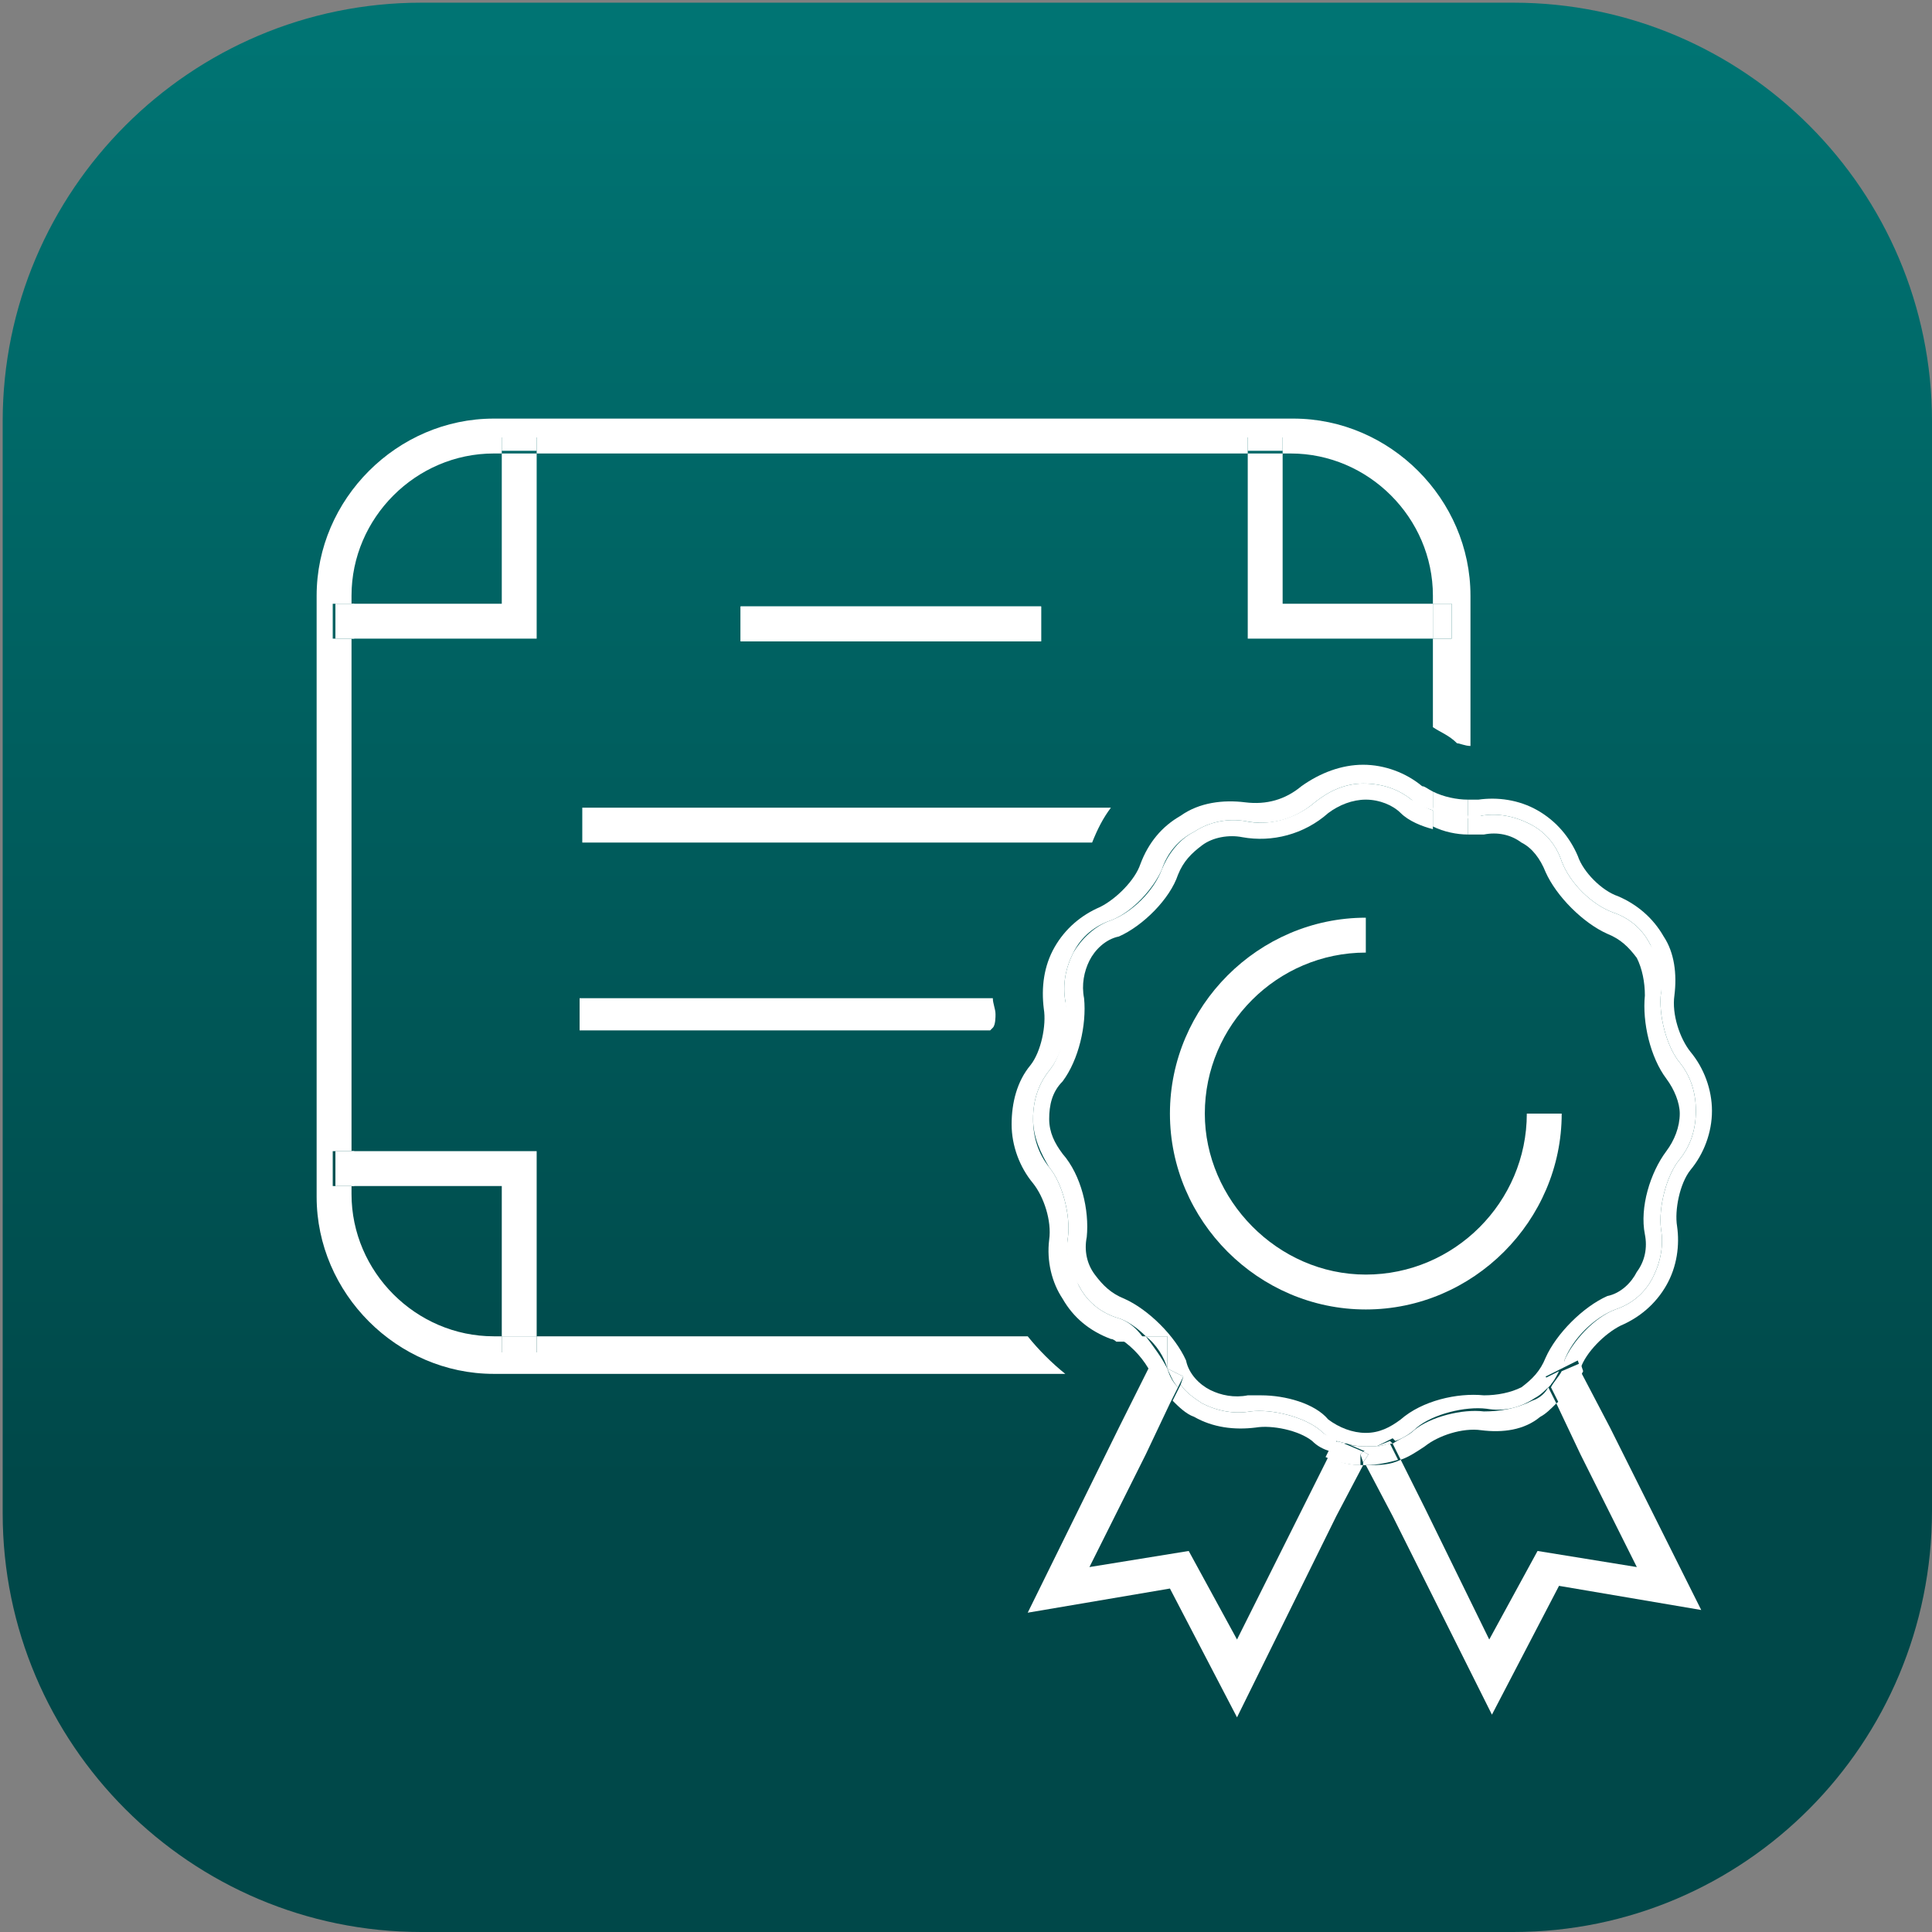
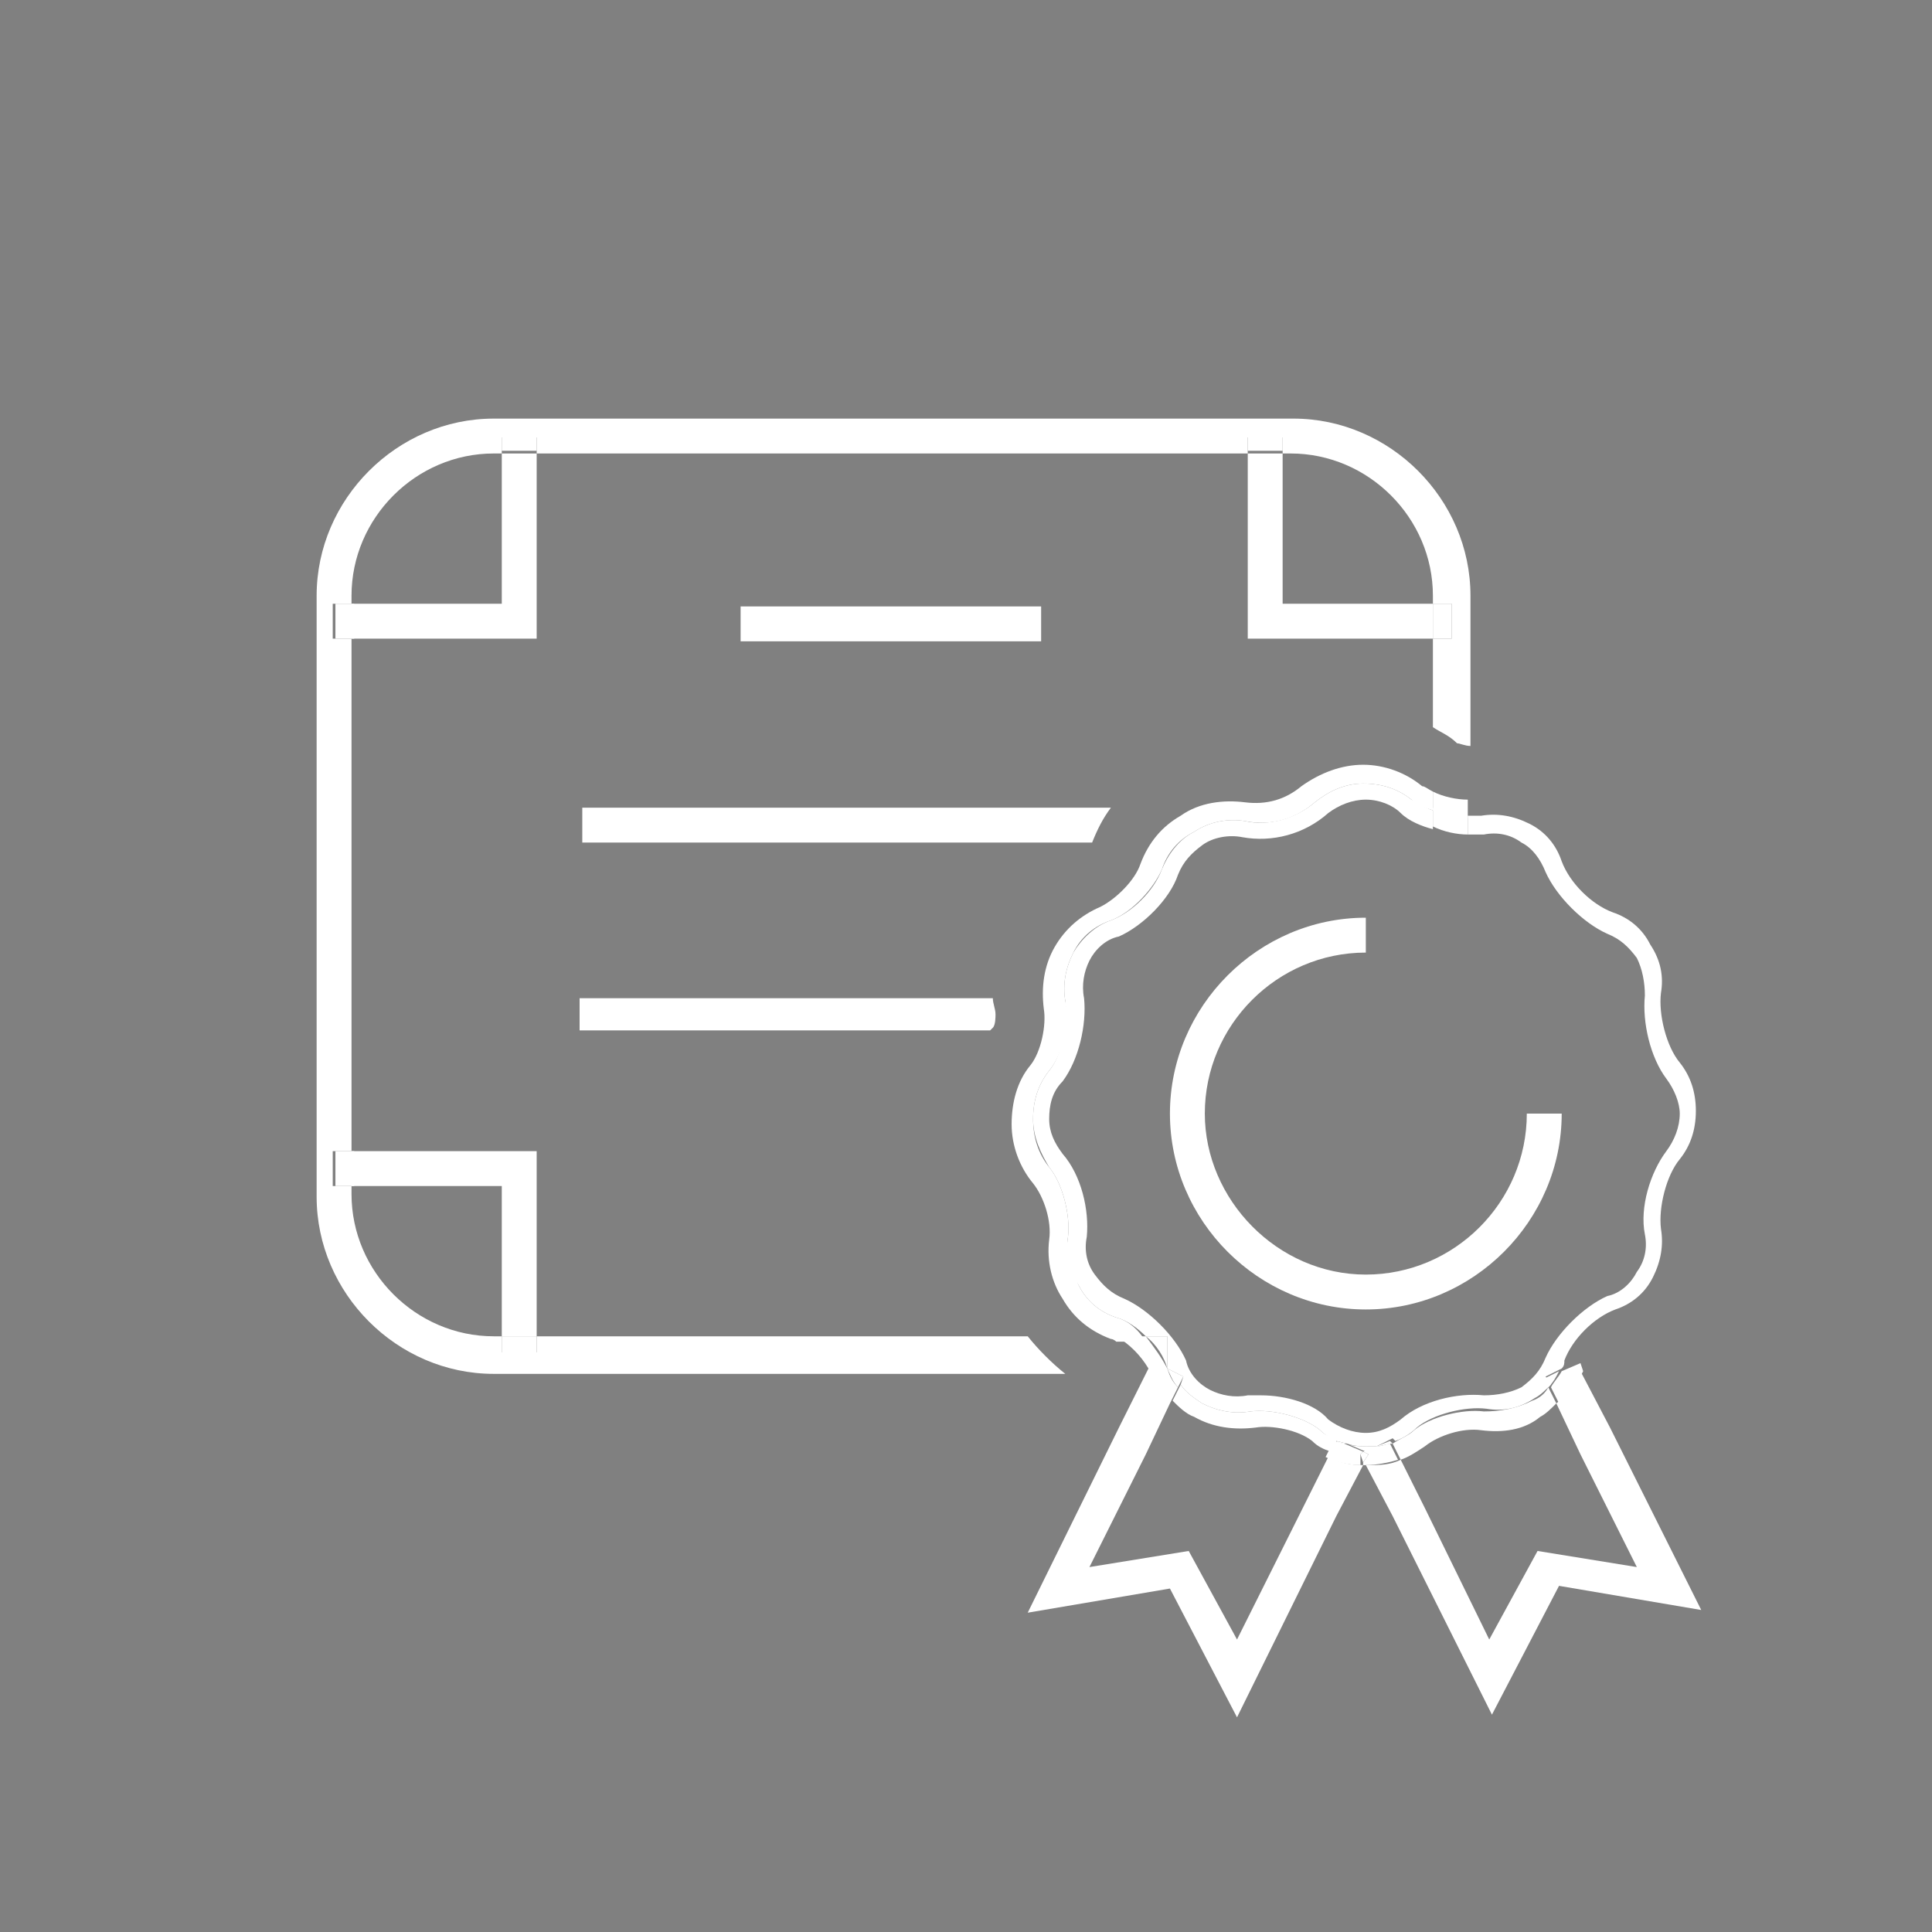
<svg xmlns="http://www.w3.org/2000/svg" version="1.1" id="Layer_1" x="0px" y="0px" viewBox="0 0 72 72" style="enable-background:new 0 0 72 72;" xml:space="preserve">
  <rect x="0" y="0" width="72" height="72" fill="#808080" stroke="none" />
  <style type="text/css">
	.st0{fill:url(#SVGID_1_);}
	.st1{fill:#FFFFFF;}
</style>
  <linearGradient id="SVGID_1_" gradientUnits="userSpaceOnUse" x1="36.049" y1="1.452" x2="36.049" y2="55.265">
    <stop offset="4.993059e-09" style="stop-color:#007473" />
    <stop offset="1" style="stop-color:#004849" />
  </linearGradient>
-   <path class="st0" d="M56.4,72H15.7C7.1,72,0.1,65,0.1,56.4V15.7c0-8.6,7-15.6,15.6-15.6h40.7C65,0.1,72,7.1,72,15.7v40.6  C72,65,65,72,56.4,72z" />
  <g>
-     <path class="st1" d="M27.6,22.6h11.2v1.3H27.6V22.6z" />
    <path class="st1" d="M38.3,49.8H20v0.6h-1.3v-0.6h-0.3c-2.9,0-5.3-2.4-5.3-5.3v-0.3h-0.7v-1.3h0.7V23.8h-0.7v-1.3h0.7v-0.3   c0-2.9,2.4-5.3,5.3-5.3h0.3v-0.6H20v0.6h26.5v-0.6h1.3v0.6h0.3c2.9,0,5.3,2.4,5.3,5.3v0.3h0.7v1.3h-0.7v3.3   c0.3,0.2,0.6,0.3,0.9,0.6c0.1,0,0.3,0.1,0.5,0.1v-5.6c0-3.6-3-6.6-6.6-6.6H18.4c-3.6,0-6.6,3-6.6,6.6v22.4c0,3.6,3,6.6,6.6,6.6   h21.3C39.2,50.8,38.7,50.3,38.3,49.8z" />
    <rect x="27.6" y="22.6" class="st1" width="11.2" height="1.3" />
    <path class="st1" d="M21.7,31.4h19c0.2-0.5,0.4-0.9,0.7-1.3H21.7V31.4z" />
    <path class="st1" d="M21.6,38.4h15.3c0,0,0.1-0.1,0.1-0.1c0.1-0.1,0.1-0.4,0.1-0.5c0-0.2-0.1-0.4-0.1-0.6H21.6V38.4z" />
    <polygon class="st1" points="20,16.9 18.7,16.9 18.7,22.5 13.1,22.5 13.1,23.8 20,23.8  " />
    <rect x="12.5" y="22.5" class="st1" width="0.7" height="1.3" />
    <rect x="18.7" y="16.2" class="st1" width="1.3" height="0.6" />
    <polygon class="st1" points="13.1,42.9 13.1,44.2 18.7,44.2 18.7,49.8 20,49.8 20,42.9  " />
    <rect x="18.7" y="49.8" class="st1" width="1.3" height="0.6" />
    <rect x="12.5" y="42.9" class="st1" width="0.7" height="1.3" />
    <polygon class="st1" points="53.4,23.8 53.4,22.5 47.8,22.5 47.8,16.9 46.5,16.9 46.5,23.8  " />
    <rect x="46.5" y="16.2" class="st1" width="1.3" height="0.6" />
    <rect x="53.4" y="22.5" class="st1" width="0.7" height="1.3" />
    <path class="st1" d="M41.6,49.1c-0.6-0.2-1.1-0.6-1.4-1.2c-0.3-0.6-0.5-1.2-0.4-1.8c0.1-0.8-0.2-2-0.7-2.6   c-0.4-0.5-0.6-1.1-0.6-1.8c0-0.7,0.2-1.3,0.6-1.8c0.5-0.6,0.8-1.8,0.6-2.6c-0.1-0.6,0-1.2,0.3-1.8c0.3-0.6,0.8-1,1.4-1.2   c0.8-0.3,1.6-1.2,1.9-1.9c0.2-0.6,0.6-1.1,1.2-1.4c0.6-0.4,1.3-0.5,1.9-0.4c1,0.2,1.9-0.1,2.6-0.7c0.5-0.4,1.1-0.7,1.8-0.7   c0.7,0,1.3,0.2,1.8,0.6c0.2,0.2,0.5,0.3,0.8,0.4v-0.7c-0.2-0.1-0.3-0.2-0.4-0.2c-0.6-0.5-1.4-0.8-2.2-0.8c-0.8,0-1.6,0.3-2.3,0.8   c-0.6,0.5-1.3,0.7-2.1,0.6c-0.8-0.1-1.7,0-2.4,0.5c-0.7,0.4-1.2,1-1.5,1.8c-0.2,0.6-0.9,1.3-1.5,1.6c-0.7,0.3-1.3,0.8-1.7,1.5   c-0.4,0.7-0.5,1.5-0.4,2.3c0.1,0.6-0.1,1.6-0.5,2.1c-0.5,0.6-0.7,1.4-0.7,2.2c0,0.8,0.3,1.6,0.8,2.2c0.4,0.5,0.7,1.4,0.6,2.1   c-0.1,0.8,0.1,1.6,0.5,2.2c0.4,0.7,1,1.2,1.8,1.5c0.1,0,0.2,0.1,0.2,0.1h1.1C42.4,49.5,42,49.2,41.6,49.1z" />
    <path class="st1" d="M57.1,52.2c-0.6,0.3-1.2,0.4-1.8,0.4c-0.8-0.1-2,0.2-2.6,0.7c-0.2,0.2-0.5,0.3-0.8,0.5l0.3,0.6   c0.3-0.1,0.6-0.3,0.9-0.5c0.5-0.4,1.4-0.7,2.1-0.6c0.8,0.1,1.6,0,2.2-0.5c0.2-0.1,0.4-0.3,0.6-0.5l-0.3-0.6   C57.6,51.9,57.4,52.1,57.1,52.2z" />
    <path class="st1" d="M43.5,51L43.5,51C43.5,51,43.5,51,43.5,51L43.5,51z" />
    <path class="st1" d="M49.2,53.3c-0.6-0.5-1.8-0.8-2.6-0.7c-0.6,0.1-1.2,0-1.8-0.3c-0.3-0.2-0.6-0.4-0.8-0.7l-0.3,0.6   c0.2,0.2,0.5,0.5,0.8,0.6c0.7,0.4,1.5,0.5,2.3,0.4c0.6-0.1,1.6,0.1,2.1,0.5c0.2,0.2,0.4,0.3,0.7,0.4l0.3-0.6   C49.6,53.6,49.4,53.5,49.2,53.3z" />
-     <path class="st1" d="M55.2,30.4c0.6-0.1,1.2,0,1.8,0.3c0.6,0.3,1,0.8,1.2,1.4c0.3,0.8,1.1,1.6,1.9,1.9c0.6,0.2,1.1,0.6,1.4,1.2   c0.3,0.6,0.4,1.2,0.4,1.8c-0.1,0.8,0.2,2,0.7,2.6c0.4,0.5,0.6,1.1,0.6,1.8c0,0.7-0.2,1.3-0.6,1.8c-0.5,0.6-0.8,1.8-0.7,2.6   c0.1,0.6,0,1.2-0.3,1.8c-0.3,0.6-0.8,1-1.4,1.2c-0.8,0.3-1.6,1.2-1.9,1.9c0,0.1-0.1,0.2-0.1,0.3l0.6-0.3l0.1,0.3c0,0,0,0,0,0   c0.2-0.6,0.9-1.3,1.5-1.6c0.7-0.3,1.3-0.8,1.7-1.5c0.4-0.7,0.5-1.5,0.4-2.2c-0.1-0.6,0.1-1.6,0.5-2.1c0.5-0.6,0.8-1.4,0.8-2.2   c0-0.8-0.3-1.6-0.8-2.2c-0.4-0.5-0.7-1.4-0.6-2.1c0.1-0.8,0-1.6-0.4-2.2c-0.4-0.7-1-1.2-1.7-1.5c-0.6-0.2-1.3-0.9-1.5-1.5   c-0.3-0.7-0.8-1.3-1.5-1.7c-0.7-0.4-1.5-0.5-2.2-0.4c-0.1,0-0.2,0-0.4,0v0.7C54.9,30.5,55,30.5,55.2,30.4z" />
    <path class="st1" d="M50.8,54.6C50.8,54.6,50.8,54.6,50.8,54.6L50.8,54.6L50.8,54.6z" />
    <path class="st1" d="M50.2,53.8l0.7,0.3l0.5-0.2c-0.1,0-0.2,0-0.3,0C50.7,53.9,50.4,53.9,50.2,53.8z" />
    <path class="st1" d="M53.4,30.2c0.4,0.2,0.9,0.3,1.3,0.3v-0.7c-0.4,0-0.9-0.1-1.3-0.3V30.2z" />
    <path class="st1" d="M58.2,51.1c-0.1,0.2-0.3,0.4-0.4,0.6l0.3,0.6c0.4-0.3,0.7-0.8,0.9-1.2l-0.1-0.3L58.2,51.1z" />
    <path class="st1" d="M51.3,53.9l-0.5,0.2l0.2,0.1l-0.2,0.3l0,0.1c0,0,0,0,0.1,0c0,0,0,0,0,0c0.4,0,0.9-0.1,1.2-0.2l-0.3-0.6   C51.7,53.8,51.5,53.9,51.3,53.9z" />
    <path class="st1" d="M50.7,54.2l0.1-0.1l-0.7-0.3c-0.1,0-0.3-0.1-0.4-0.1l-0.3,0.6c0.4,0.2,0.9,0.3,1.3,0.3l0-0.1L50.7,54.2z" />
    <polygon class="st1" points="50.8,54.5 51,54.2 50.8,54.1 50.7,54.2  " />
    <path class="st1" d="M49.8,53.7L49.8,53.7l0.4,0.1c0.3,0.1,0.5,0.1,0.8,0.1c0.1,0,0.2,0,0.3,0l0.6-0.3l0.1,0.1   c0.3-0.1,0.6-0.3,0.8-0.5c0.6-0.5,1.8-0.8,2.6-0.7c0.6,0.1,1.2,0,1.8-0.4c0.2-0.1,0.4-0.3,0.6-0.5l-0.2-0.3l0.6-0.3   c0.1-0.1,0.1-0.2,0.1-0.3c0.3-0.8,1.1-1.6,1.9-1.9c0.6-0.2,1.1-0.6,1.4-1.2c0.3-0.6,0.4-1.2,0.3-1.8c-0.1-0.8,0.2-2,0.7-2.6   c0.4-0.5,0.6-1.1,0.6-1.8c0-0.7-0.2-1.3-0.6-1.8c-0.5-0.6-0.8-1.8-0.7-2.6c0.1-0.6,0-1.2-0.4-1.8c-0.3-0.6-0.8-1-1.4-1.2   c-0.8-0.3-1.6-1.1-1.9-1.9c-0.2-0.6-0.6-1.1-1.2-1.4c-0.6-0.3-1.2-0.4-1.8-0.3c-0.1,0-0.3,0-0.5,0v0.7c0.2,0,0.4,0,0.6,0   c0.5-0.1,1,0,1.4,0.3c0.4,0.2,0.7,0.6,0.9,1.1c0.4,0.9,1.4,1.9,2.3,2.3c0.5,0.2,0.8,0.5,1.1,0.9c0.2,0.4,0.3,0.9,0.3,1.4   c-0.1,1,0.2,2.3,0.8,3.1c0.3,0.4,0.5,0.9,0.5,1.3c0,0.5-0.2,1-0.5,1.4c-0.6,0.8-1,2.1-0.8,3.1c0.1,0.5,0,1-0.3,1.4   c-0.2,0.4-0.6,0.8-1.1,0.9c-0.9,0.4-1.9,1.4-2.3,2.3c-0.2,0.5-0.5,0.8-0.9,1.1c-0.4,0.2-0.9,0.3-1.4,0.3c-1-0.1-2.3,0.2-3.1,0.9   c-0.4,0.3-0.8,0.5-1.3,0.5c-0.5,0-1-0.2-1.4-0.5C49,52.3,47.9,52,47,52c-0.2,0-0.4,0-0.5,0c-0.5,0.1-1,0-1.4-0.2   c-0.4-0.2-0.8-0.6-0.9-1.1c-0.4-0.9-1.4-1.9-2.3-2.3c-0.5-0.2-0.8-0.5-1.1-0.9c-0.3-0.4-0.4-0.9-0.3-1.4c0.1-1-0.2-2.3-0.9-3.1   c-0.3-0.4-0.5-0.8-0.5-1.3c0-0.5,0.1-1,0.5-1.4c0.6-0.8,0.9-2.1,0.8-3.1c-0.1-0.5,0-1,0.2-1.4c0.2-0.4,0.6-0.8,1.1-0.9   c0.9-0.4,1.9-1.4,2.2-2.3c0.2-0.5,0.5-0.8,0.9-1.1c0.4-0.3,1-0.4,1.5-0.3c1.1,0.2,2.3-0.1,3.2-0.9c0.4-0.3,0.9-0.5,1.4-0.5   c0.5,0,1,0.2,1.3,0.5c0.3,0.3,0.8,0.5,1.2,0.6v-0.7c-0.3-0.1-0.6-0.3-0.8-0.4c-0.5-0.4-1.1-0.6-1.8-0.6c-0.7,0-1.3,0.3-1.8,0.7   c-0.7,0.6-1.7,0.9-2.6,0.7c-0.6-0.1-1.3,0-1.9,0.4c-0.6,0.3-1,0.9-1.2,1.4c-0.3,0.8-1.1,1.6-1.9,1.9c-0.6,0.2-1.1,0.7-1.4,1.2   c-0.3,0.6-0.4,1.2-0.3,1.8c0.1,0.8-0.1,2-0.6,2.6c-0.4,0.5-0.6,1.1-0.6,1.8c0,0.7,0.3,1.3,0.6,1.8c0.5,0.6,0.8,1.8,0.7,2.6   c-0.1,0.6,0,1.2,0.4,1.8c0.3,0.6,0.8,1,1.4,1.2c0.4,0.1,0.8,0.4,1.1,0.7h0.8V51c0,0,0,0,0,0l0.6,0.3L44,51.6   c0.2,0.3,0.5,0.5,0.8,0.7c0.6,0.3,1.2,0.4,1.8,0.3c0.8-0.1,2,0.2,2.6,0.7C49.4,53.5,49.6,53.6,49.8,53.7z" />
    <path class="st1" d="M54.7,31.1v-0.7c-0.4,0-0.9-0.1-1.3-0.3v0.7C53.8,31,54.3,31.1,54.7,31.1z" />
    <path class="st1" d="M42.7,49.8c0.4,0.3,0.7,0.8,0.8,1.2c0,0,0,0,0,0v-1.2H42.7z" />
    <path class="st1" d="M57.7,51.7c0.2-0.2,0.3-0.4,0.4-0.6l-0.6,0.3L57.7,51.7z" />
    <path class="st1" d="M51.3,53.9c0.2,0,0.4-0.1,0.6-0.1l-0.1-0.1L51.3,53.9z" />
    <path class="st1" d="M49.8,53.7c0.1,0.1,0.2,0.1,0.4,0.1L49.8,53.7L49.8,53.7z" />
    <g>
      <path class="st1" d="M60,53.2l-1.1-2.1c-0.2,0.5-0.5,0.9-0.9,1.2l0.9,1.9l2.1,4.2l-3.7-0.6l-1.8,3.3l-2.4-4.9l-0.9-1.8    c-0.4,0.2-0.8,0.2-1.2,0.2c0,0,0,0,0,0c0,0,0,0-0.1,0l1,1.9l3.7,7.4l2.5-4.8l5.3,0.9L60,53.2z" />
      <path class="st1" d="M49.5,54.3l-0.9,1.8l-2.5,5l-1.8-3.3l-3.7,0.6l2.1-4.2l0.9-1.9l0.3-0.6c-0.2-0.2-0.3-0.4-0.4-0.7l0,0v0    c0,0,0,0,0,0c-0.2-0.4-0.5-0.8-0.8-1.2h-1.1c0.5,0.3,0.9,0.7,1.2,1.2l-0.1,0.2l-1,2l-3.4,6.9l5.3-0.9l2.5,4.8l3.7-7.5l1-1.9    C50.3,54.6,49.9,54.5,49.5,54.3z" />
      <path class="st1" d="M44.1,51.3L43.5,51c0.1,0.2,0.2,0.5,0.4,0.7L44.1,51.3z" />
    </g>
    <path class="st1" d="M44.9,41.5c0-3.3,2.7-6,6-6v-1.3c-4,0-7.3,3.3-7.3,7.3c0,4,3.3,7.3,7.3,7.3s7.3-3.3,7.3-7.3h-1.3   c0,3.3-2.7,6-6,6S44.9,44.7,44.9,41.5z" />
  </g>
</svg>